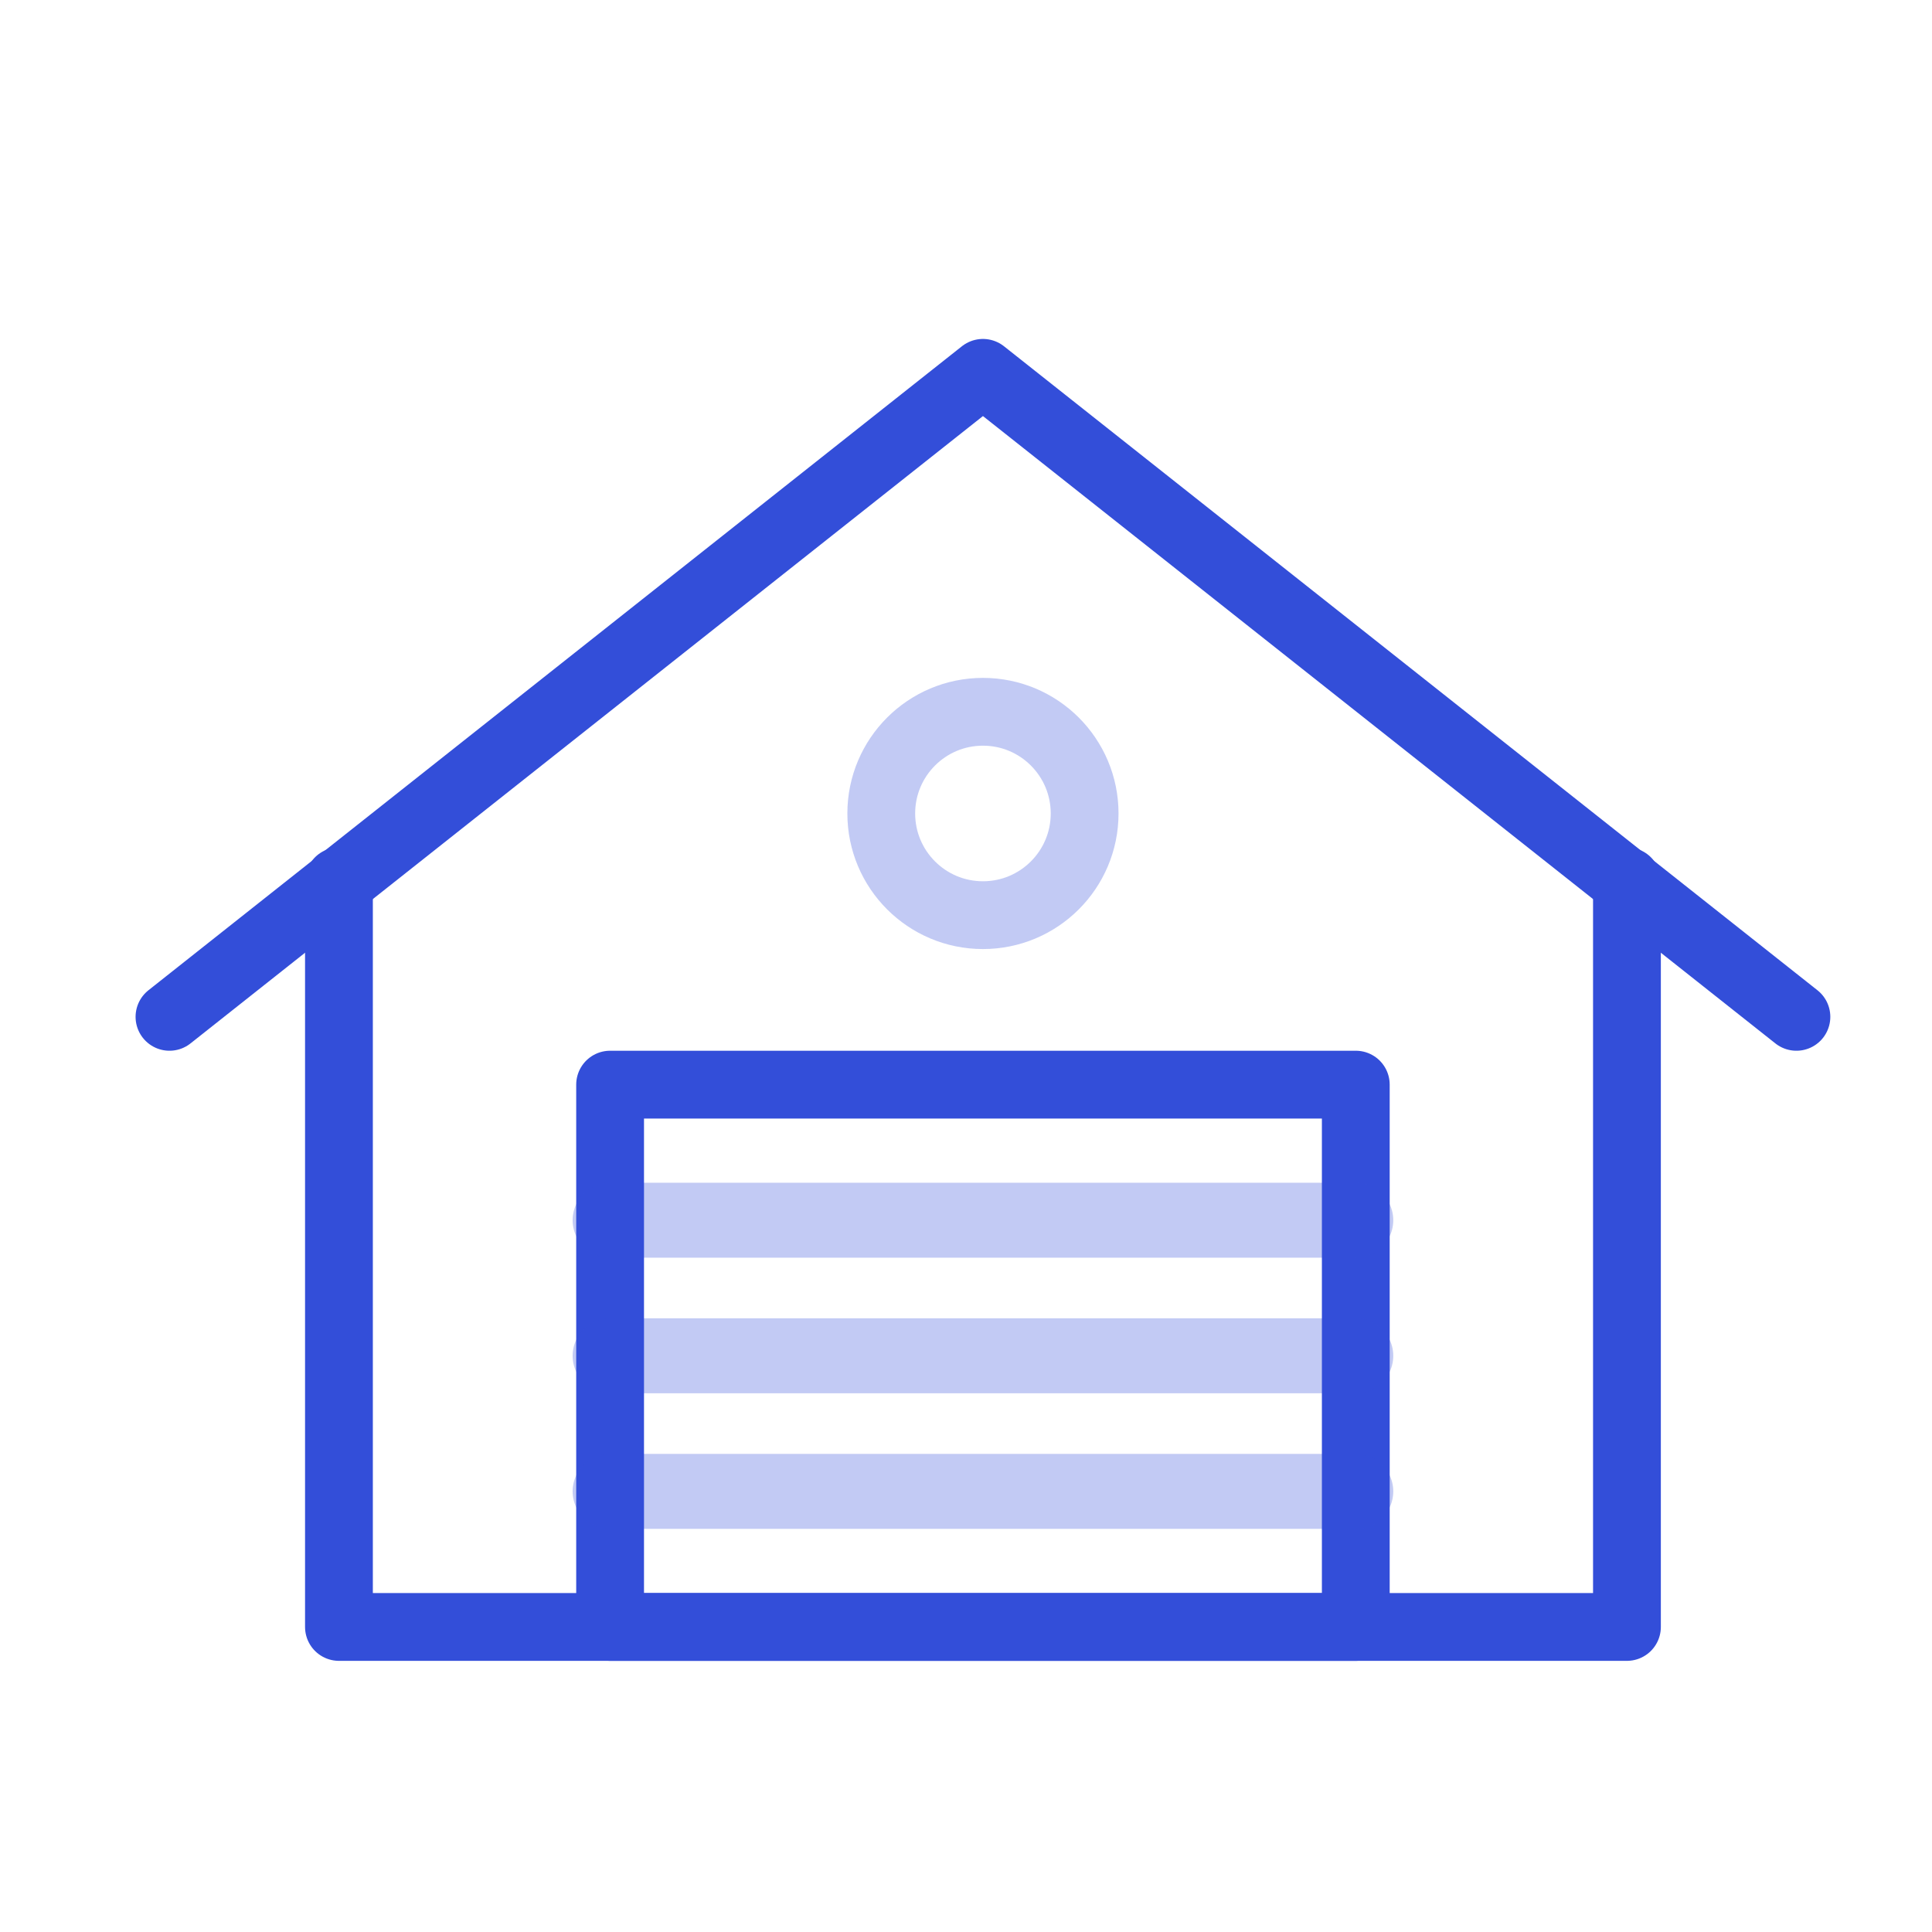
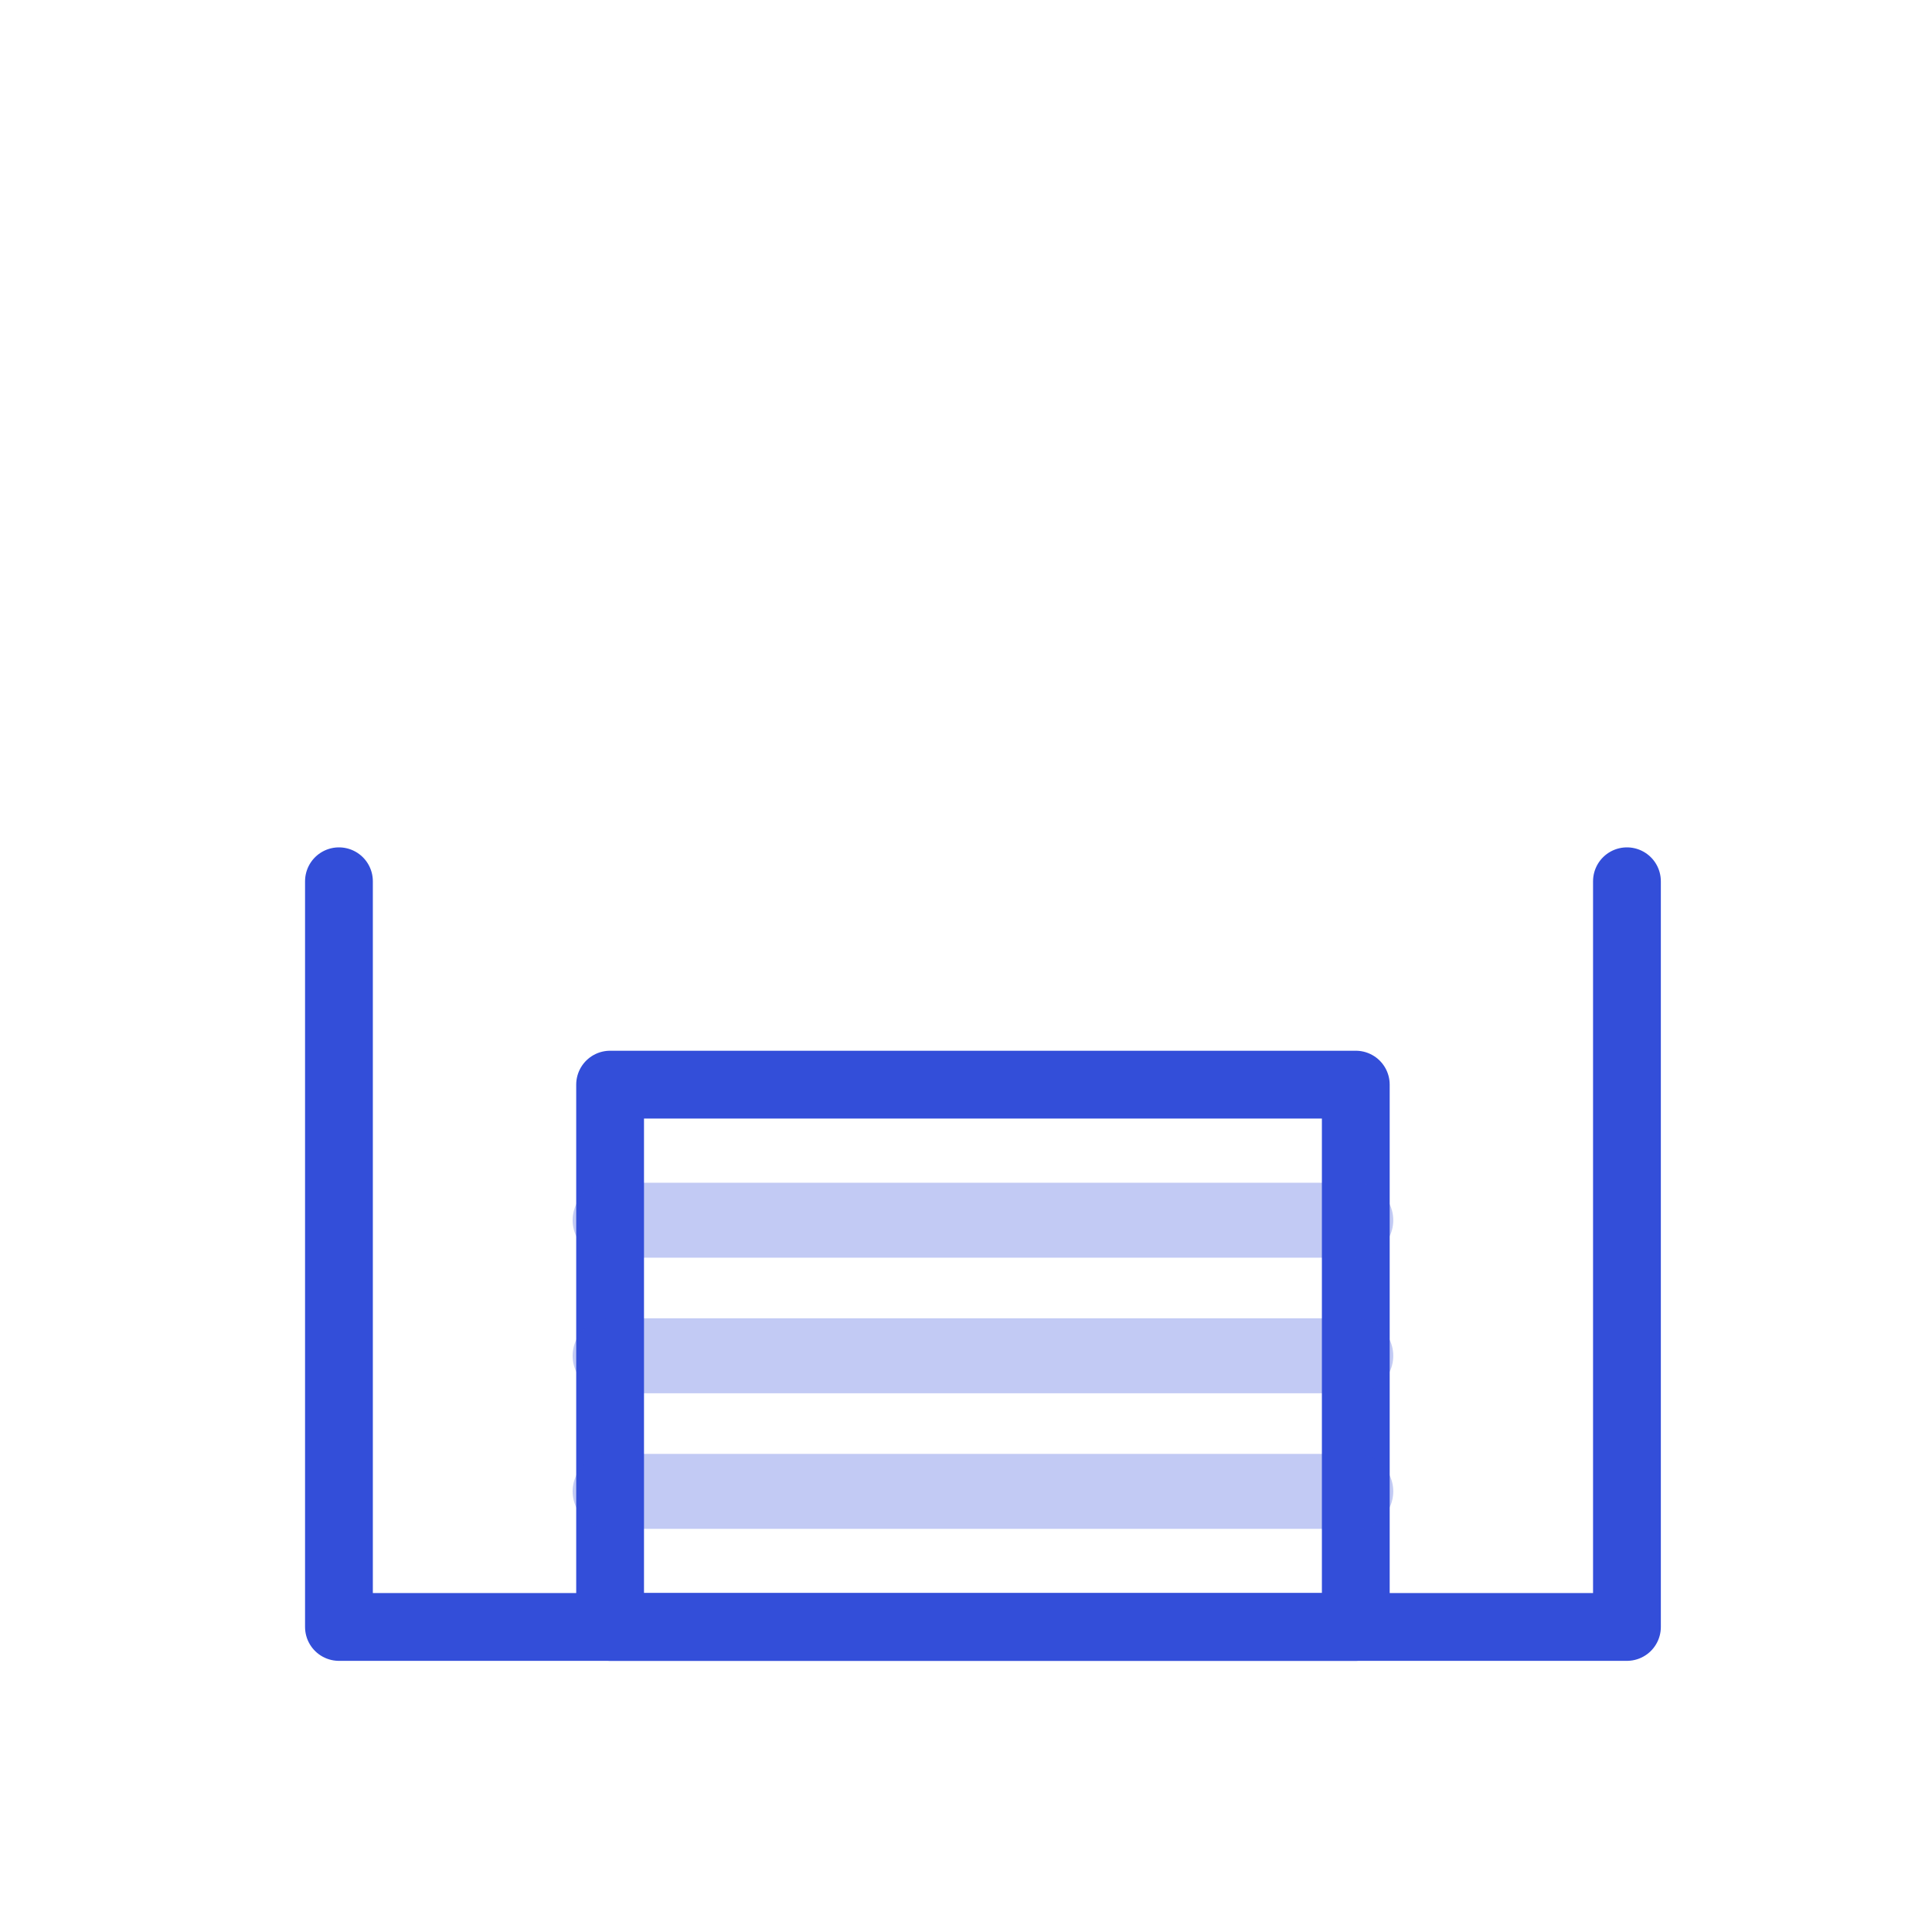
<svg xmlns="http://www.w3.org/2000/svg" version="1.1" id="Calque_1" x="0px" y="0px" viewBox="0 0 57 57" style="enable-background:new 0 0 57 57;" xml:space="preserve">
  <style type="text/css">
	.st0{fill:none;stroke:#334ED9;stroke-width:2;stroke-linecap:round;stroke-linejoin:round;stroke-miterlimit:10;}
	.st1{opacity:0.3;}
	.st2{fill:none;stroke:#334ED9;stroke-width:2.211;stroke-linecap:round;stroke-linejoin:round;stroke-miterlimit:10;}
</style>
  <polyline class="st0" points="48,26 48,48 10,48 10,26 " />
-   <polyline class="st0" points="5,30 29,11 53,30 " />
  <rect x="18" y="32" class="st0" width="22" height="16" />
  <g class="st1">
    <line class="st2" x1="18" y1="44" x2="40" y2="44" />
    <line class="st2" x1="18" y1="40" x2="40" y2="40" />
    <line class="st2" x1="18" y1="36" x2="40" y2="36" />
-     <circle class="st0" cx="29" cy="24" r="3" />
  </g>
</svg>